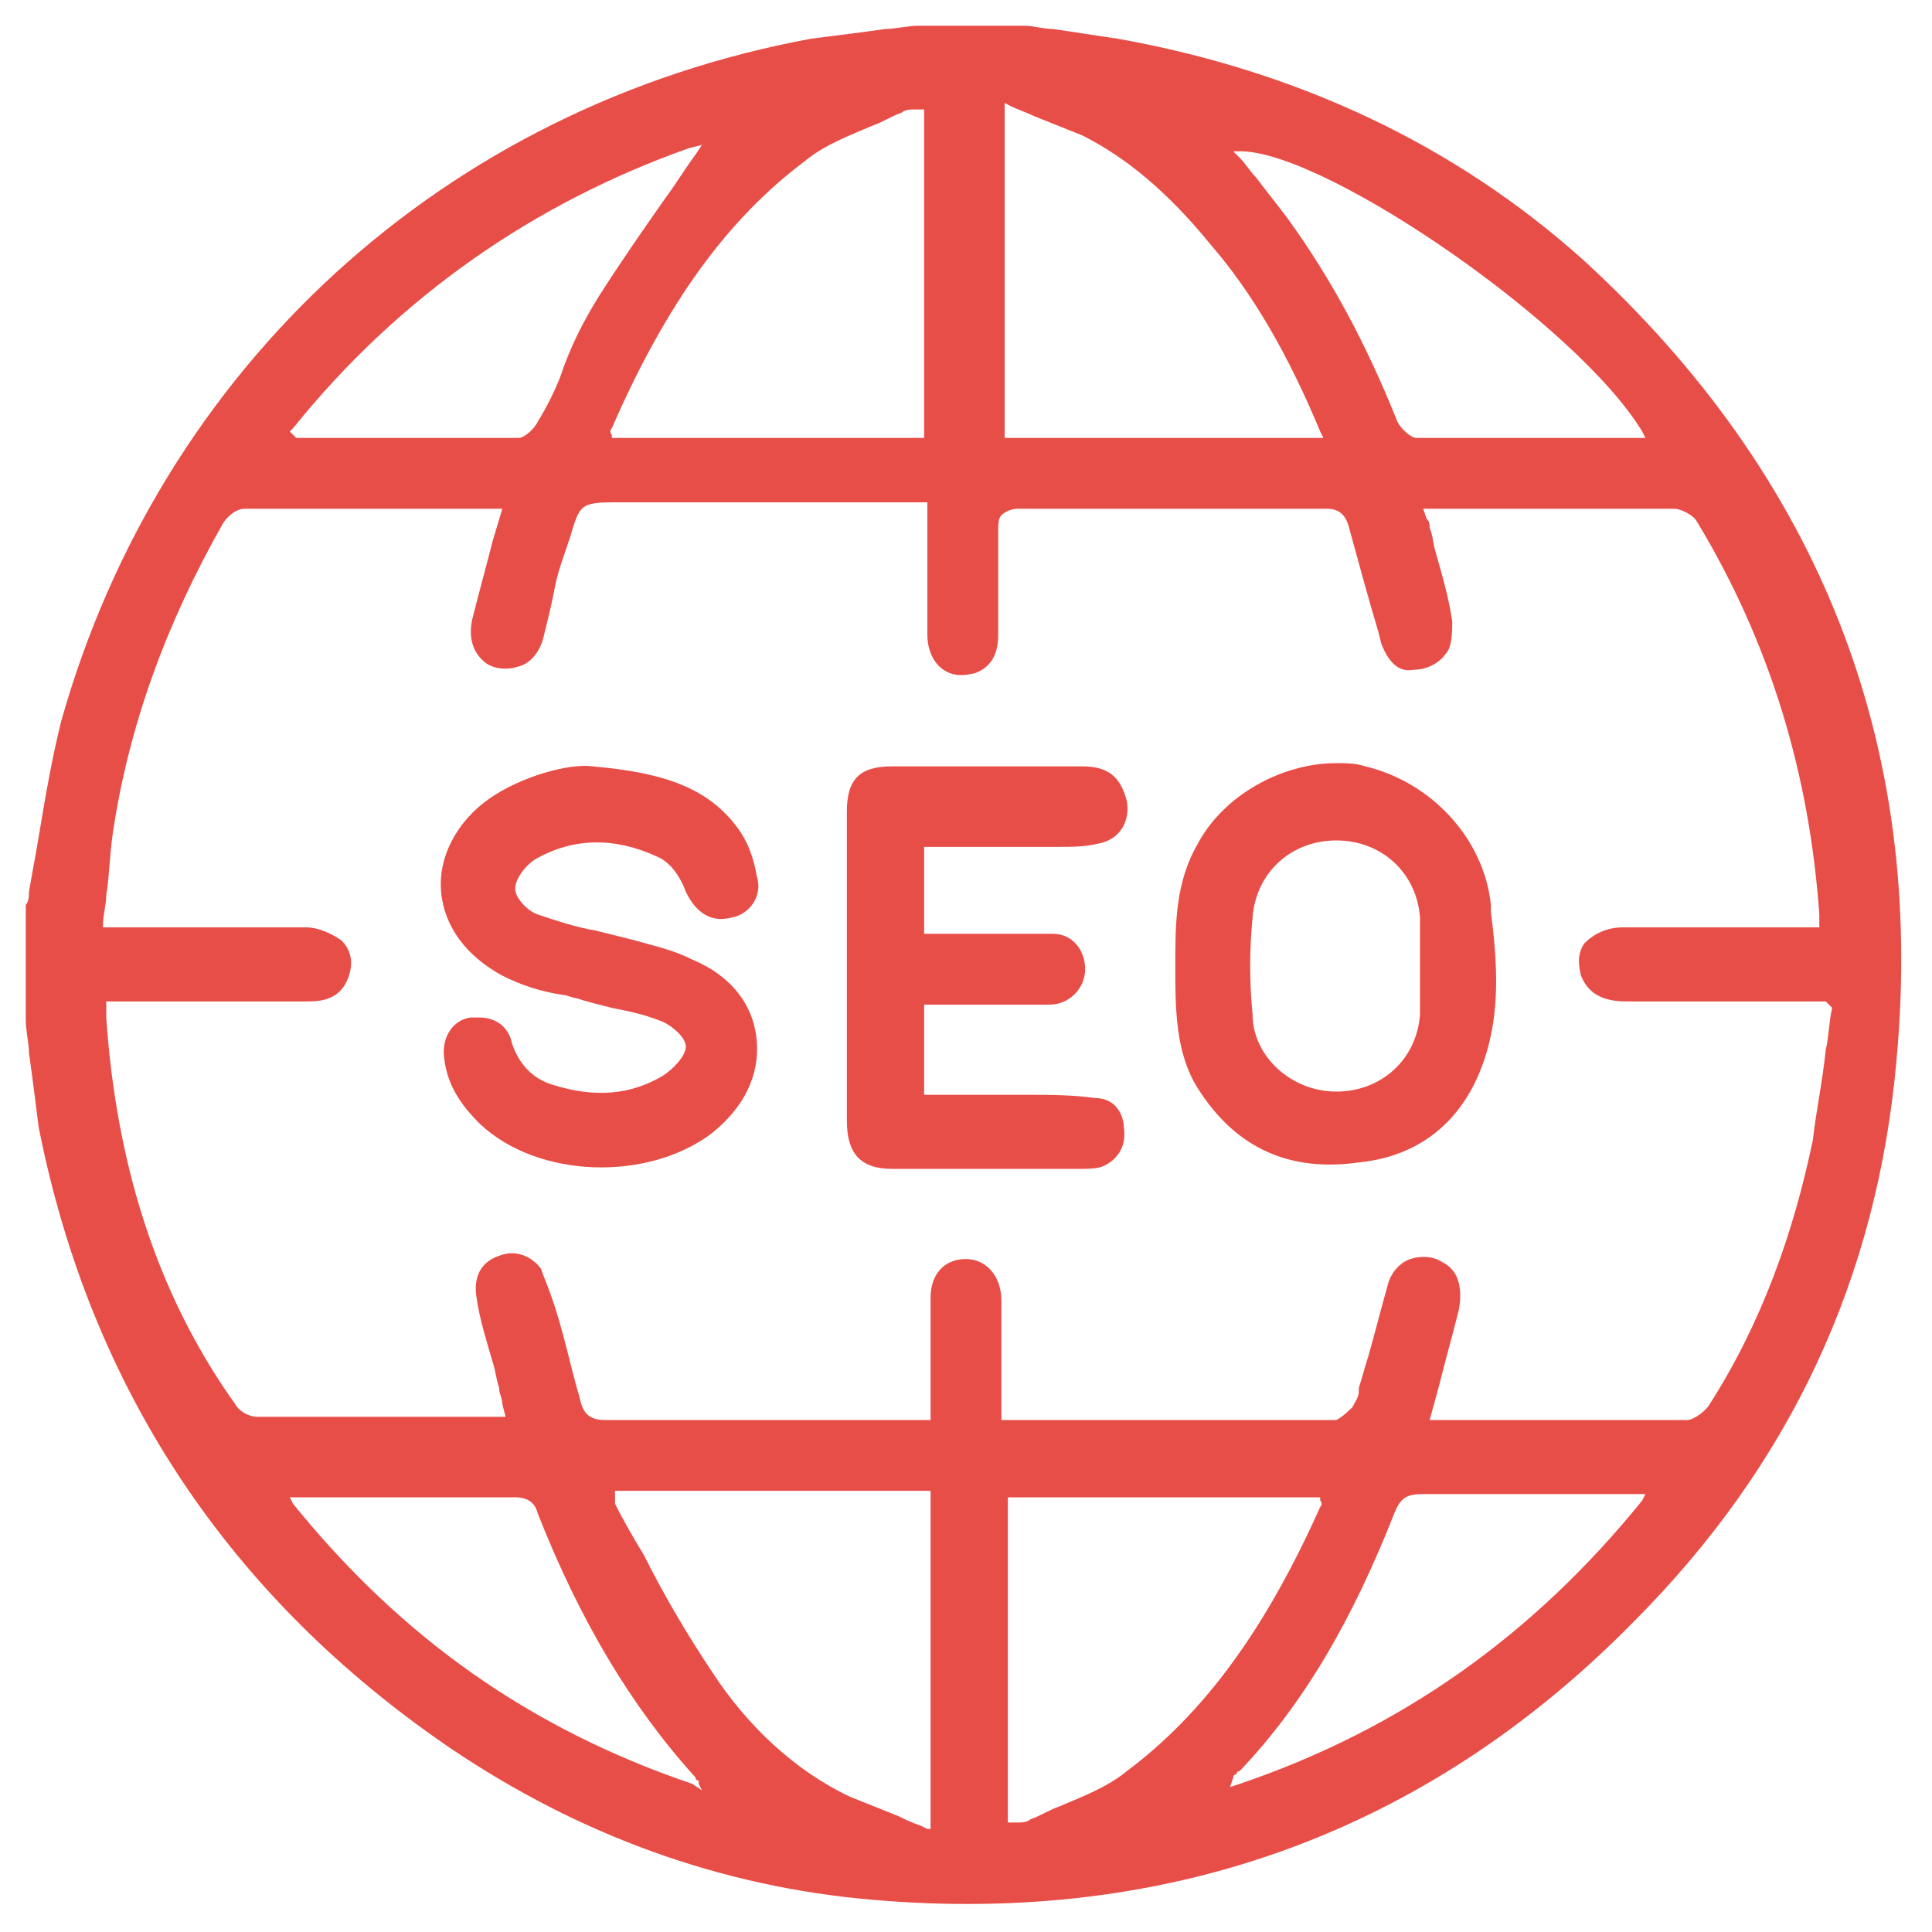
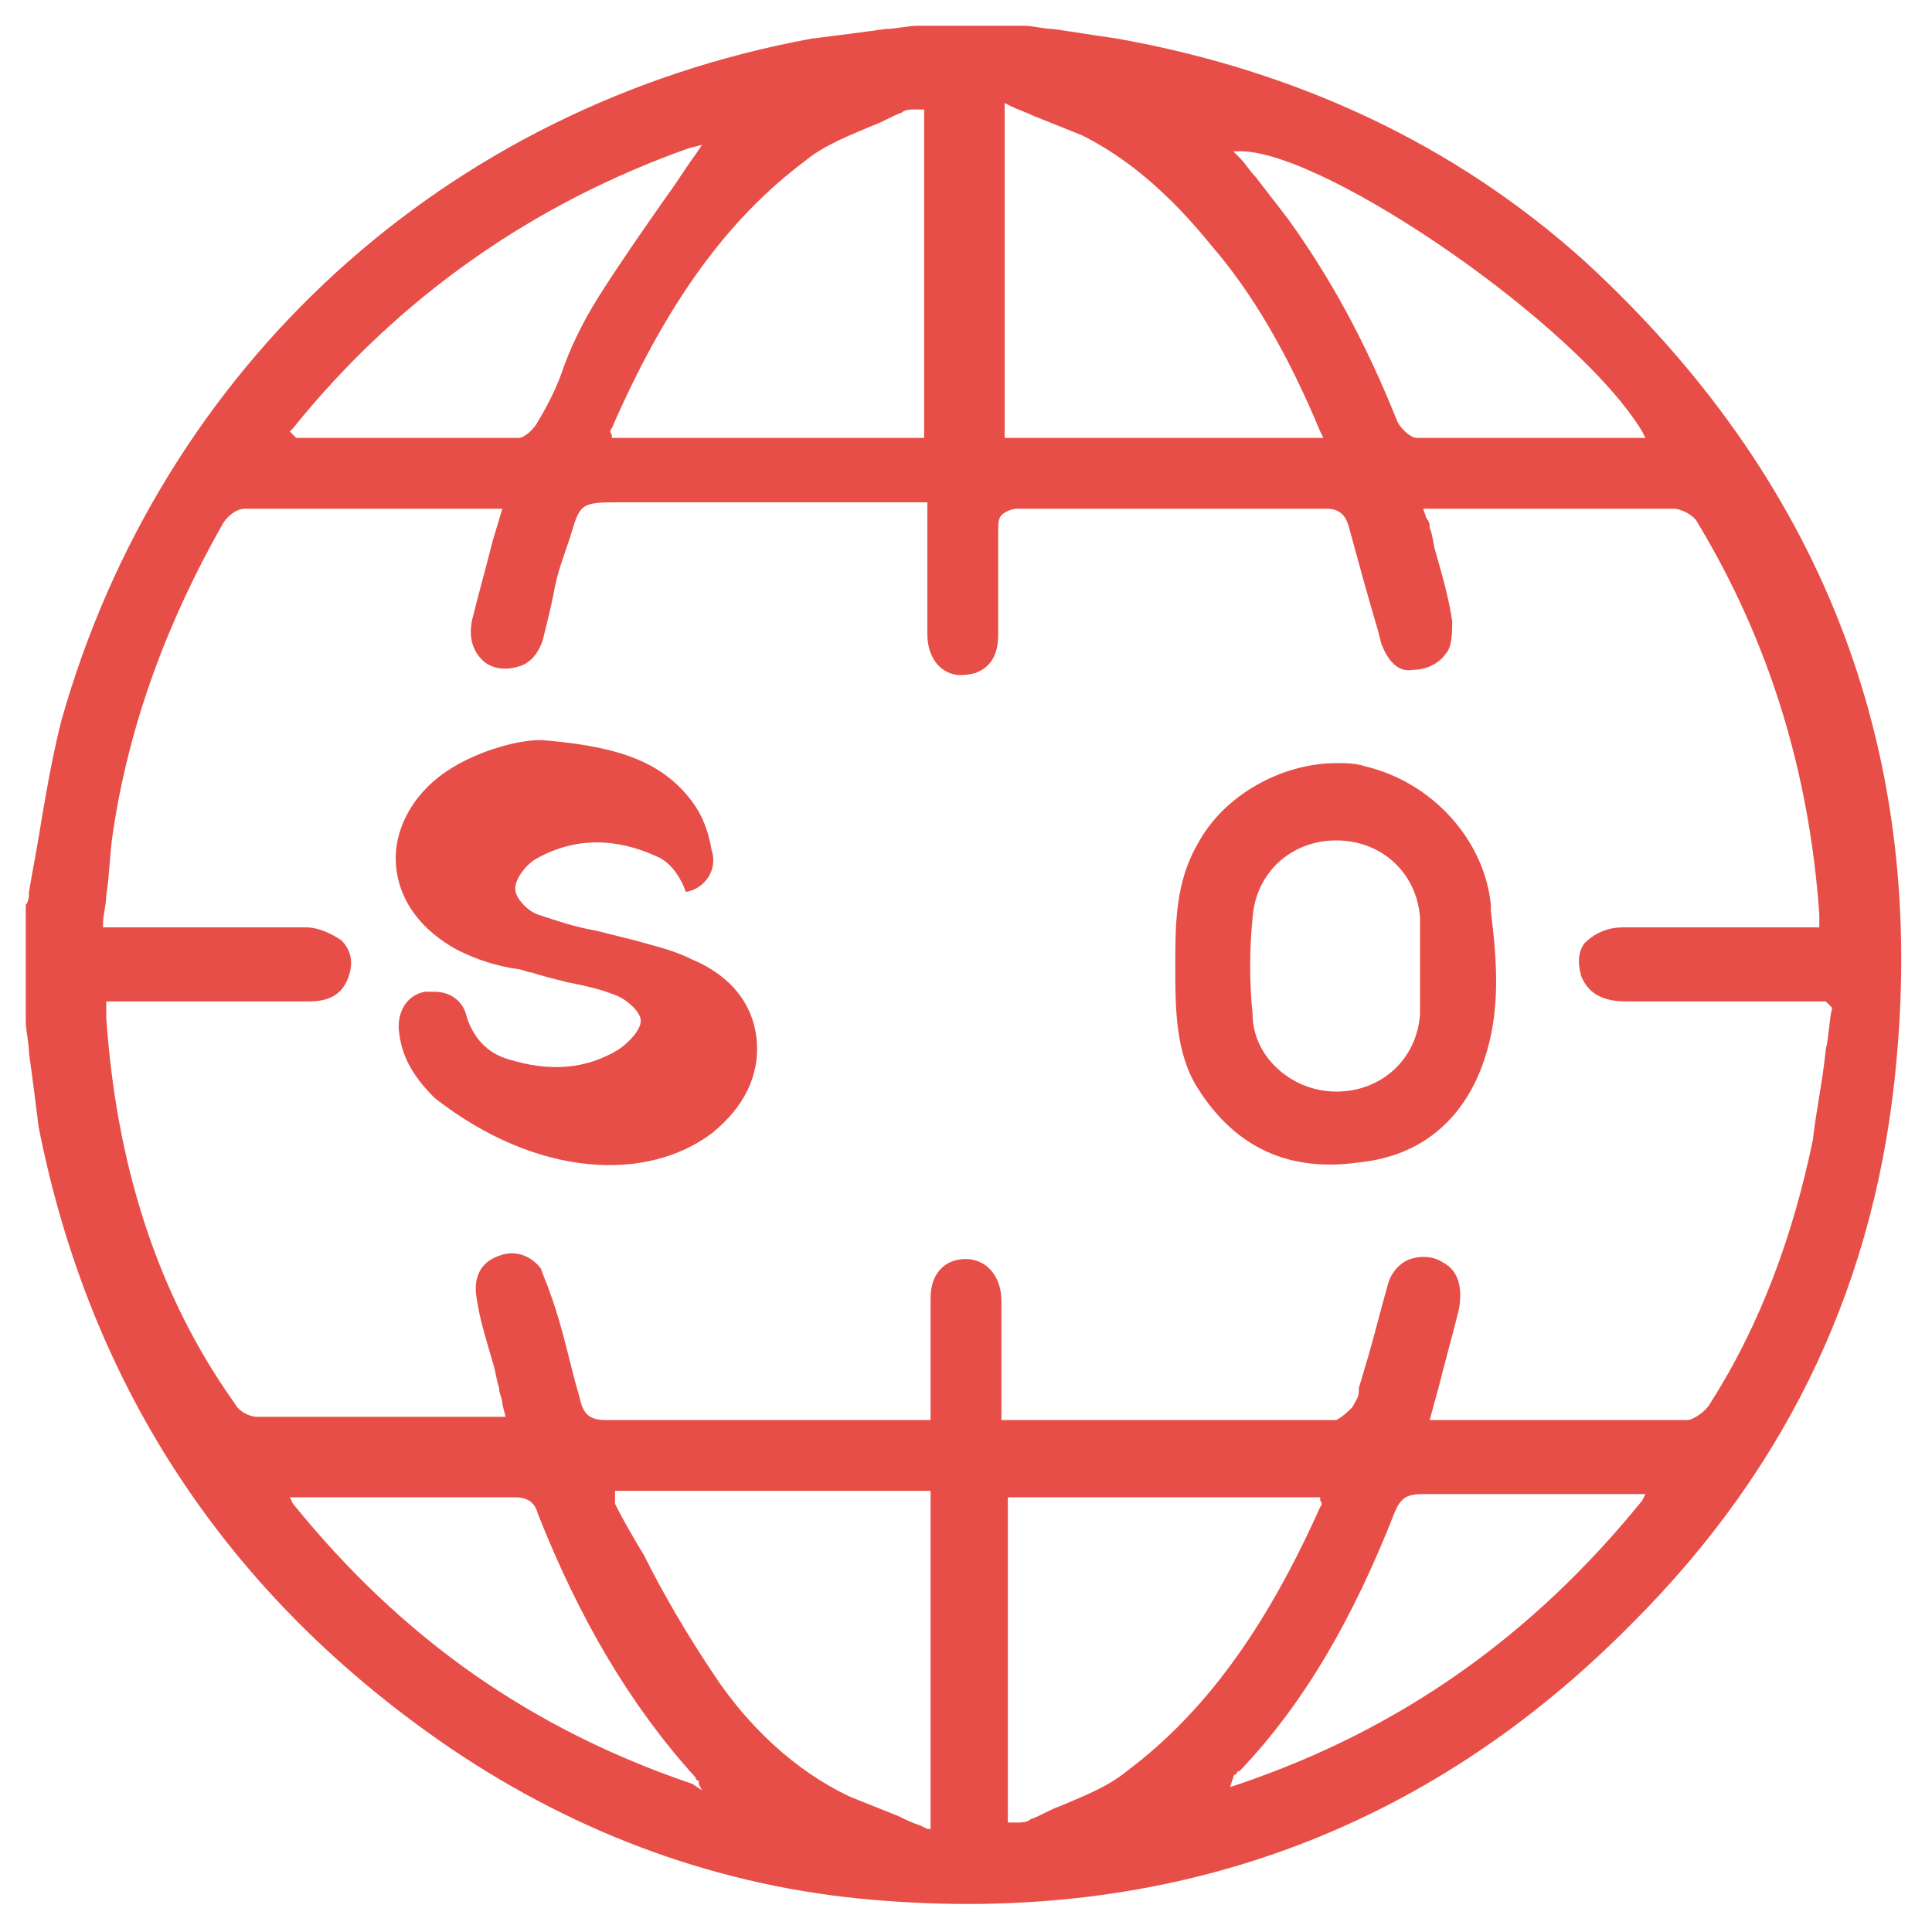
<svg xmlns="http://www.w3.org/2000/svg" version="1.1" id="landing-pixel-camera-3" x="0px" y="0px" viewBox="0 0 60 60" style="enable-background:new 0 0 60 60;" xml:space="preserve">
  <style type="text/css"> .st0{fill:#E84E48;} </style>
  <g>
    <g>
      <g>
        <g>
          <g>
            <g>
              <path class="st0" d="M49.2,8.1c-4-3.6-8.9-5.9-14.5-6.9c-0.7-0.1-1.3-0.2-2-0.3c-0.3,0-0.6-0.1-0.9-0.1l-3.3,0 c-0.3,0-0.7,0.1-1,0.1c-0.7,0.1-1.5,0.2-2.3,0.3C13.8,3.3,5,11.4,1.9,22.4c-0.3,1.2-0.5,2.4-0.7,3.6c-0.1,0.6-0.2,1.1-0.3,1.7 c0,0.1,0,0.3-0.1,0.4l0,0.2l0,3.4c0,0.3,0.1,0.7,0.1,1c0.1,0.7,0.2,1.5,0.3,2.3C2.8,43.1,7.1,49.6,14,54.3 c4,2.7,8.4,4.3,13.1,4.7c9.2,0.8,17.2-2.1,23.6-8.6c4.9-4.9,7.6-10.7,8.2-17.5C59.8,23.1,56.5,14.8,49.2,8.1z M38.6,4.7 c2.7,0.1,10.4,5.4,12.4,8.7l0.1,0.2l-1.6,0c-0.5,0-0.9,0-1.4,0c-1.4,0-2.7,0-4.1,0c-0.2,0-0.5-0.3-0.6-0.5 c-1-2.5-2.1-4.5-3.4-6.3c-0.3-0.4-0.7-0.9-1-1.3c-0.2-0.2-0.3-0.4-0.5-0.6l-0.2-0.2L38.6,4.7z M31.2,3.2l0.2,0.1 c0.2,0.1,0.5,0.2,0.7,0.3c0.5,0.2,1,0.4,1.5,0.6c1.4,0.7,2.7,1.8,4,3.4C38.9,9.1,40,11,41,13.4l0.1,0.2h-9.9V3.2z M25,5 c0.6-0.5,1.4-0.8,2.1-1.1c0.3-0.1,0.6-0.3,0.9-0.4c0.1-0.1,0.3-0.1,0.4-0.1c0.1,0,0.1,0,0.2,0l0.1,0v10.2h-9.7l0-0.1 c0,0-0.1-0.1,0-0.2C20.7,9.4,22.6,6.8,25,5z M9.1,13.3c3.3-4.1,7.5-7,12.3-8.7l0.4-0.1l-0.2,0.3c-0.3,0.4-0.6,0.9-0.9,1.3 c-0.7,1-1.4,2-2.1,3.1c-0.5,0.8-0.9,1.6-1.2,2.5c-0.2,0.5-0.4,0.9-0.7,1.4c-0.1,0.2-0.4,0.5-0.6,0.5c-1.1,0-2.3,0-3.4,0 c-0.7,0-1.5,0-2.2,0l-1.1,0c0,0-0.1,0-0.1,0c0,0-0.1,0-0.1,0L9,13.4L9.1,13.3z M21.5,55.4c-5-1.7-9-4.5-12.4-8.7l-0.1-0.2 l0.2,0c0.1,0,0.1,0,0.2,0c0.1,0,0.2,0,0.3,0c0.7,0,1.5,0,2.2,0c1.4,0,2.7,0,4.1,0c0.3,0,0.6,0.1,0.7,0.5 c1.3,3.3,2.9,6,4.9,8.2c0,0,0,0.1,0.1,0.1c0,0,0,0.1,0,0.1l0.1,0.2L21.5,55.4z M28.8,56.8l-0.2-0.1c-0.3-0.1-0.5-0.2-0.7-0.3 c-0.5-0.2-1-0.4-1.5-0.6c-1.7-0.8-3.2-2.2-4.3-3.9c-0.8-1.2-1.5-2.4-2.1-3.6c-0.3-0.5-0.6-1-0.9-1.6c0-0.1,0-0.1,0-0.2 c0,0,0,0,0-0.1l0-0.1h9.8V56.8z M35,55c-0.6,0.5-1.4,0.8-2.1,1.1c-0.3,0.1-0.6,0.3-0.9,0.4c-0.1,0.1-0.3,0.1-0.4,0.1 c-0.1,0-0.1,0-0.2,0l-0.1,0V46.5h9.7l0,0.1c0,0,0.1,0.1,0,0.2C39.3,50.6,37.4,53.2,35,55z M51,46.6c-3.4,4.2-7.5,7.1-12.5,8.8 l-0.3,0.1l0.1-0.3c0-0.1,0.1-0.1,0.1-0.1c0-0.1,0.1-0.1,0.1-0.1c2-2.1,3.5-4.7,4.8-8c0.2-0.5,0.4-0.6,0.9-0.6c0,0,0,0,0,0 c1.6,0,3.2,0,4.9,0l2,0L51,46.6z M56.9,31.3c-0.1,0.4-0.1,0.9-0.2,1.3c-0.1,1-0.3,1.9-0.4,2.8c-0.6,2.9-1.6,5.7-3.2,8.2 c-0.1,0.2-0.5,0.5-0.7,0.5c-1.4,0-2.8,0-4.2,0c-0.7,0-1.3,0-2,0l-1.3,0c-0.1,0-0.1,0-0.2,0l-0.3,0l0.3-1.1 c0.2-0.8,0.4-1.5,0.6-2.3c0.1-0.5,0.1-1.2-0.5-1.5c-0.3-0.2-0.7-0.2-1-0.1c-0.3,0.1-0.6,0.4-0.7,0.8c-0.2,0.7-0.4,1.5-0.6,2.2 c-0.1,0.3-0.2,0.7-0.3,1c0,0,0,0.1,0,0.1c0,0.2-0.1,0.3-0.2,0.5c-0.1,0.1-0.3,0.3-0.5,0.4c-3.2,0-6.5,0-9.6,0l-0.5,0 c0,0-0.1,0-0.1,0c0,0,0,0-0.1,0l-0.1,0l0-3c0-0.2,0-0.4,0-0.7c0-0.8-0.5-1.3-1.1-1.3c0,0,0,0,0,0c-0.7,0-1.1,0.5-1.1,1.2 c0,0.7,0,1.4,0,2.1c0,0.3,0,0.6,0,0.9v0.8l-3,0c-2.3,0-4.7,0-7.1,0c0,0,0,0,0,0c-0.5,0-0.7-0.2-0.8-0.7 c-0.3-1-0.5-2.1-0.9-3.2c-0.1-0.3-0.2-0.5-0.3-0.8c-0.3-0.4-0.8-0.6-1.3-0.4c-0.6,0.2-0.8,0.7-0.7,1.3c0.1,0.7,0.3,1.3,0.5,2 c0.1,0.3,0.1,0.5,0.2,0.8c0,0.2,0.1,0.3,0.1,0.5l0.1,0.4l-0.1,0c-0.1,0-0.1,0-0.2,0c-0.1,0-0.2,0-0.3,0l-1.2,0c-2,0-4,0-5.9,0 c-0.3,0-0.6-0.2-0.7-0.4C4.8,40.1,3.6,36,3.3,31.6c0-0.1,0-0.1,0-0.2l0-0.3h2.1c1.4,0,2.8,0,4.2,0c0.6,0,1-0.2,1.2-0.7 c0.2-0.5,0.1-0.9-0.2-1.2c-0.3-0.2-0.7-0.4-1.1-0.4c-1.3,0-2.6,0-3.9,0c-0.5,0-0.9,0-1.4,0H3.2l0-0.1c0-0.3,0.1-0.6,0.1-0.9 c0.1-0.6,0.1-1.2,0.2-1.9c0.5-3.4,1.7-6.6,3.4-9.6c0.1-0.2,0.4-0.5,0.7-0.5c2.1,0,4.3,0,6.4,0l1.2,0c0.1,0,0.1,0,0.2,0 c0,0,0.1,0,0.1,0l0.1,0l-0.3,1c-0.2,0.8-0.4,1.5-0.6,2.3c-0.2,0.7,0,1.2,0.4,1.5c0.3,0.2,0.7,0.2,1,0.1c0.4-0.1,0.7-0.5,0.8-1 c0.1-0.4,0.2-0.8,0.3-1.3c0.1-0.6,0.3-1.1,0.5-1.7c0.3-1,0.3-1.1,1.4-1.1c0,0,0,0,0,0h9.7V16c0,0.4,0,0.8,0,1.2 c0,0.9,0,1.7,0,2.5c0,0.5,0.2,0.9,0.5,1.1c0.3,0.2,0.6,0.2,1,0.1c0.5-0.2,0.7-0.6,0.7-1.2c0-0.3,0-0.6,0-0.9 c0-0.7,0-1.5,0-2.3c0-0.2,0-0.4,0.1-0.5c0.1-0.1,0.3-0.2,0.5-0.2c0,0,0,0,0,0c3,0,6.1,0,9.6,0c0,0,0,0,0,0 c0.4,0,0.6,0.2,0.7,0.6c0.3,1.1,0.6,2.2,0.9,3.2l0.1,0.4c0.2,0.5,0.5,0.9,1,0.8c0.4,0,0.8-0.2,1-0.5c0.2-0.2,0.2-0.7,0.2-1 c-0.1-0.7-0.3-1.4-0.5-2.1c-0.1-0.3-0.1-0.6-0.2-0.8c0-0.1,0-0.2-0.1-0.3l-0.1-0.3l0.1,0c0,0,0.1,0,0.1,0c0.1,0,0.2,0,0.2,0 l1.1,0c2,0,4.2,0,6.3,0c0.2,0,0.6,0.2,0.7,0.4c2.3,3.8,3.5,7.9,3.8,12.2c0,0,0,0.1,0,0.2l0,0.2l-0.3,0c-0.4,0-0.7,0-1.1,0 c-0.8,0-1.7,0-2.5,0c-0.7,0-1.5,0-2.2,0c-0.5,0-0.9,0.2-1.2,0.5c-0.2,0.3-0.2,0.6-0.1,1c0.2,0.5,0.6,0.8,1.4,0.8 c1.3,0,2.5,0,3.7,0l2.5,0L56.9,31.3z" />
            </g>
          </g>
        </g>
      </g>
    </g>
  </g>
-   <path class="st0" d="M22.1,35.2c1-0.8,1.5-1.8,1.4-2.9c-0.1-1.1-0.8-2-2-2.5c-0.6-0.3-1.1-0.4-1.8-0.6c-0.4-0.1-0.8-0.2-1.2-0.3 c-0.6-0.1-1.2-0.3-1.8-0.5c-0.3-0.1-0.7-0.5-0.7-0.8c0-0.3,0.3-0.7,0.6-0.9c1.2-0.7,2.5-0.7,3.8-0.1c0.5,0.2,0.8,0.8,0.9,1.1 c0.2,0.4,0.6,1,1.4,0.8c0.6-0.1,1-0.7,0.8-1.3c-0.1-0.6-0.3-1.1-0.6-1.5c-0.9-1.2-2.2-1.7-4.5-1.9h0c-0.7-0.1-2.2,0.3-3.2,1 c-1,0.7-1.6,1.8-1.5,2.9c0.1,1.1,0.8,2,1.9,2.6c0.6,0.3,1.2,0.5,1.9,0.6c0.1,0,0.3,0.1,0.4,0.1c0.3,0.1,0.7,0.2,1.1,0.3 c0.5,0.1,1,0.2,1.5,0.4c0.3,0.1,0.8,0.5,0.8,0.8c0,0.3-0.4,0.7-0.7,0.9c-1,0.6-2.1,0.7-3.4,0.3c-0.7-0.2-1.1-0.7-1.3-1.3 c-0.1-0.5-0.5-0.8-1-0.8c-0.1,0-0.2,0-0.3,0c-0.6,0.1-0.9,0.7-0.8,1.3c0.1,0.8,0.5,1.4,1.1,2C16.7,36.6,20.1,36.7,22.1,35.2z" />
-   <path class="st0" d="M33.6,23.8c-1,0-2,0-3,0c-1,0-1.9,0-2.9,0c-1,0-1.4,0.4-1.4,1.4c0,3.2,0,6.4,0,9.6c0,1,0.4,1.5,1.4,1.5 c1.8,0,3.6,0,5.8,0c0.3,0,0.6,0,0.8-0.1c0.4-0.2,0.7-0.6,0.6-1.2c0-0.3-0.2-0.9-0.9-0.9C33.3,34,32.6,34,31.9,34l-0.6,0 c-0.6,0-1.1,0-1.7,0l-0.9,0v-2.8h1c0.3,0,0.6,0,0.9,0c0.7,0,1.4,0,2,0c0.6,0,1.1-0.5,1.1-1.1c0-0.6-0.4-1.1-1-1.1 c-0.2,0-0.4,0-0.6,0l-0.2,0c-0.8,0-1.5,0-2.3,0h-0.9v-2.7l0.1,0c0,0,0.1,0,0.1,0c0,0,0.1,0,0.1,0l1.3,0c0.8,0,1.6,0,2.4,0l0.2,0 c0.4,0,0.8,0,1.2-0.1c0.6-0.1,1-0.6,0.9-1.3C34.8,24.1,34.4,23.8,33.6,23.8z" />
+   <path class="st0" d="M22.1,35.2c1-0.8,1.5-1.8,1.4-2.9c-0.1-1.1-0.8-2-2-2.5c-0.6-0.3-1.1-0.4-1.8-0.6c-0.4-0.1-0.8-0.2-1.2-0.3 c-0.6-0.1-1.2-0.3-1.8-0.5c-0.3-0.1-0.7-0.5-0.7-0.8c0-0.3,0.3-0.7,0.6-0.9c1.2-0.7,2.5-0.7,3.8-0.1c0.5,0.2,0.8,0.8,0.9,1.1 c0.6-0.1,1-0.7,0.8-1.3c-0.1-0.6-0.3-1.1-0.6-1.5c-0.9-1.2-2.2-1.7-4.5-1.9h0c-0.7-0.1-2.2,0.3-3.2,1 c-1,0.7-1.6,1.8-1.5,2.9c0.1,1.1,0.8,2,1.9,2.6c0.6,0.3,1.2,0.5,1.9,0.6c0.1,0,0.3,0.1,0.4,0.1c0.3,0.1,0.7,0.2,1.1,0.3 c0.5,0.1,1,0.2,1.5,0.4c0.3,0.1,0.8,0.5,0.8,0.8c0,0.3-0.4,0.7-0.7,0.9c-1,0.6-2.1,0.7-3.4,0.3c-0.7-0.2-1.1-0.7-1.3-1.3 c-0.1-0.5-0.5-0.8-1-0.8c-0.1,0-0.2,0-0.3,0c-0.6,0.1-0.9,0.7-0.8,1.3c0.1,0.8,0.5,1.4,1.1,2C16.7,36.6,20.1,36.7,22.1,35.2z" />
  <path class="st0" d="M46.1,32.9c0.5-1.5,0.4-3,0.2-4.6l0-0.2c-0.2-2-1.8-3.8-3.9-4.3c-0.3-0.1-0.6-0.1-0.9-0.1c-1.7,0-3.5,1-4.3,2.5 c-0.7,1.2-0.7,2.5-0.7,3.8v0c0,1.3,0,2.7,0.7,3.8c1.2,1.9,2.9,2.6,5,2.3C44.2,35.9,45.5,34.7,46.1,32.9z M44.1,30.5c0,0.3,0,0.7,0,1 c-0.1,1.4-1.2,2.4-2.6,2.4c0,0,0,0,0,0c-1.4,0-2.6-1.1-2.6-2.4c-0.1-1-0.1-2,0-3c0.1-1.4,1.2-2.4,2.6-2.4c1.4,0,2.5,1,2.6,2.4 c0,0.3,0,0.7,0,1c0,0.2,0,0.3,0,0.5v0C44.1,30.2,44.1,30.3,44.1,30.5z" />
</svg>